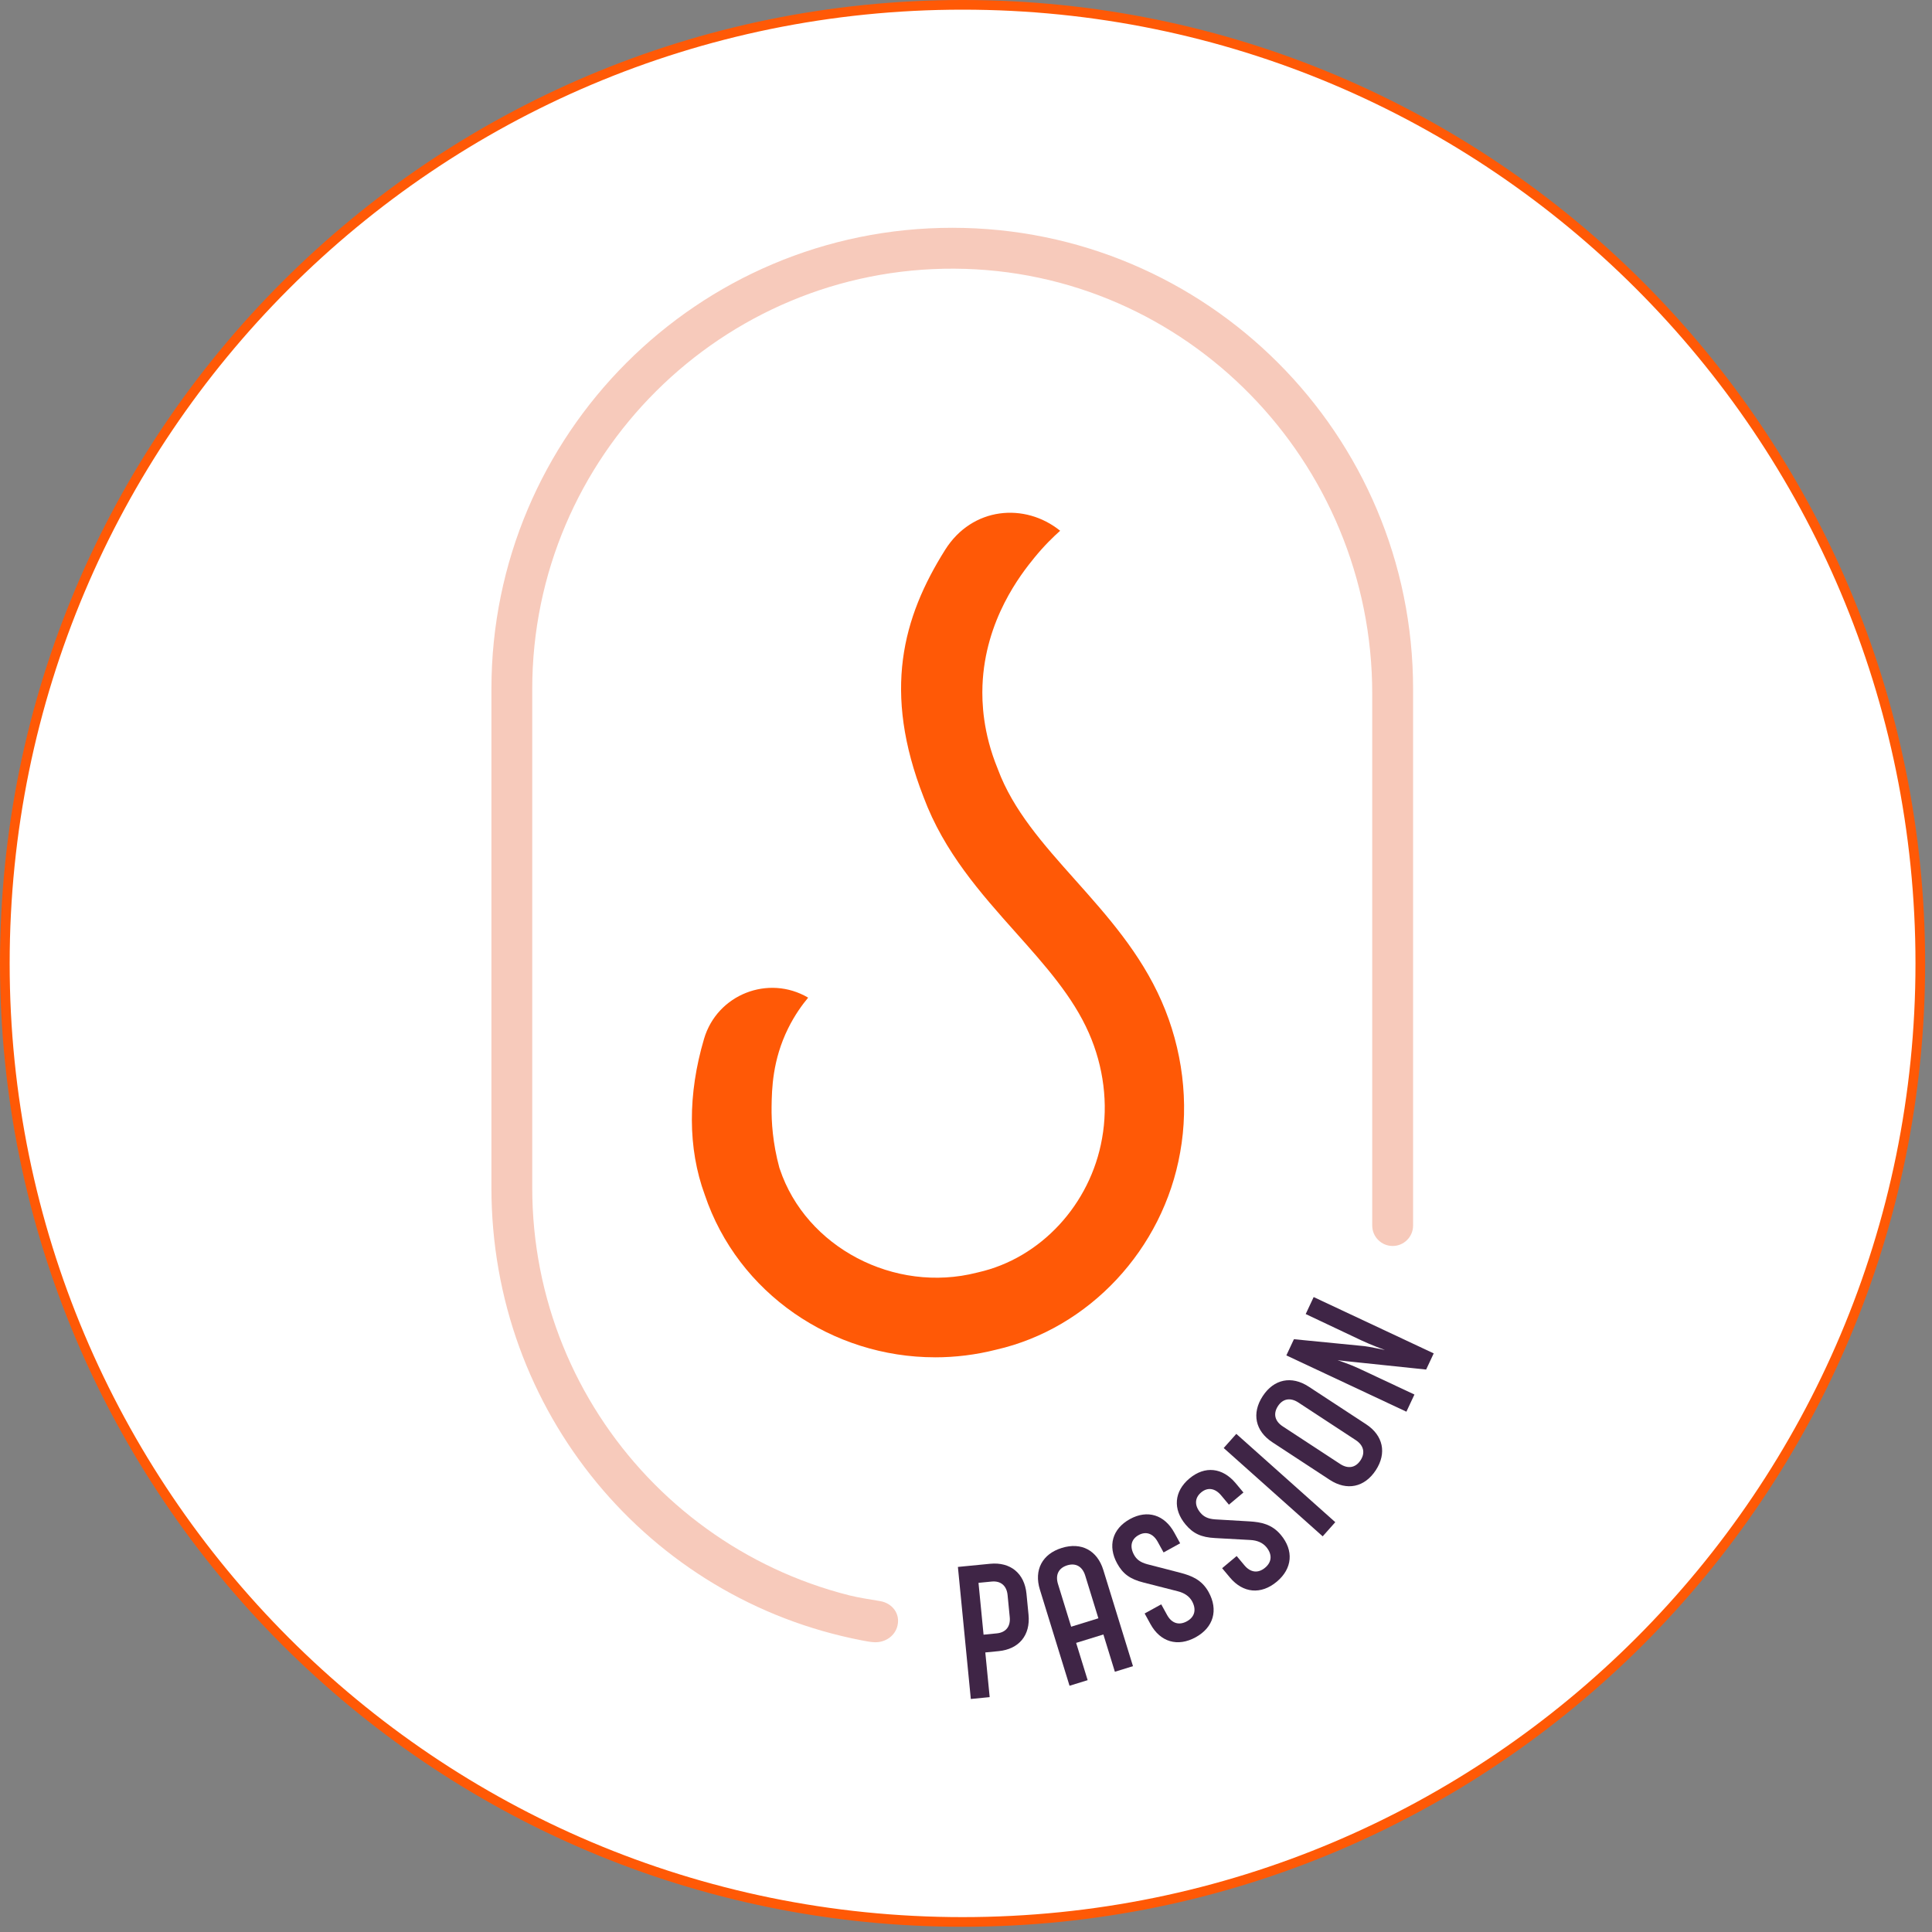
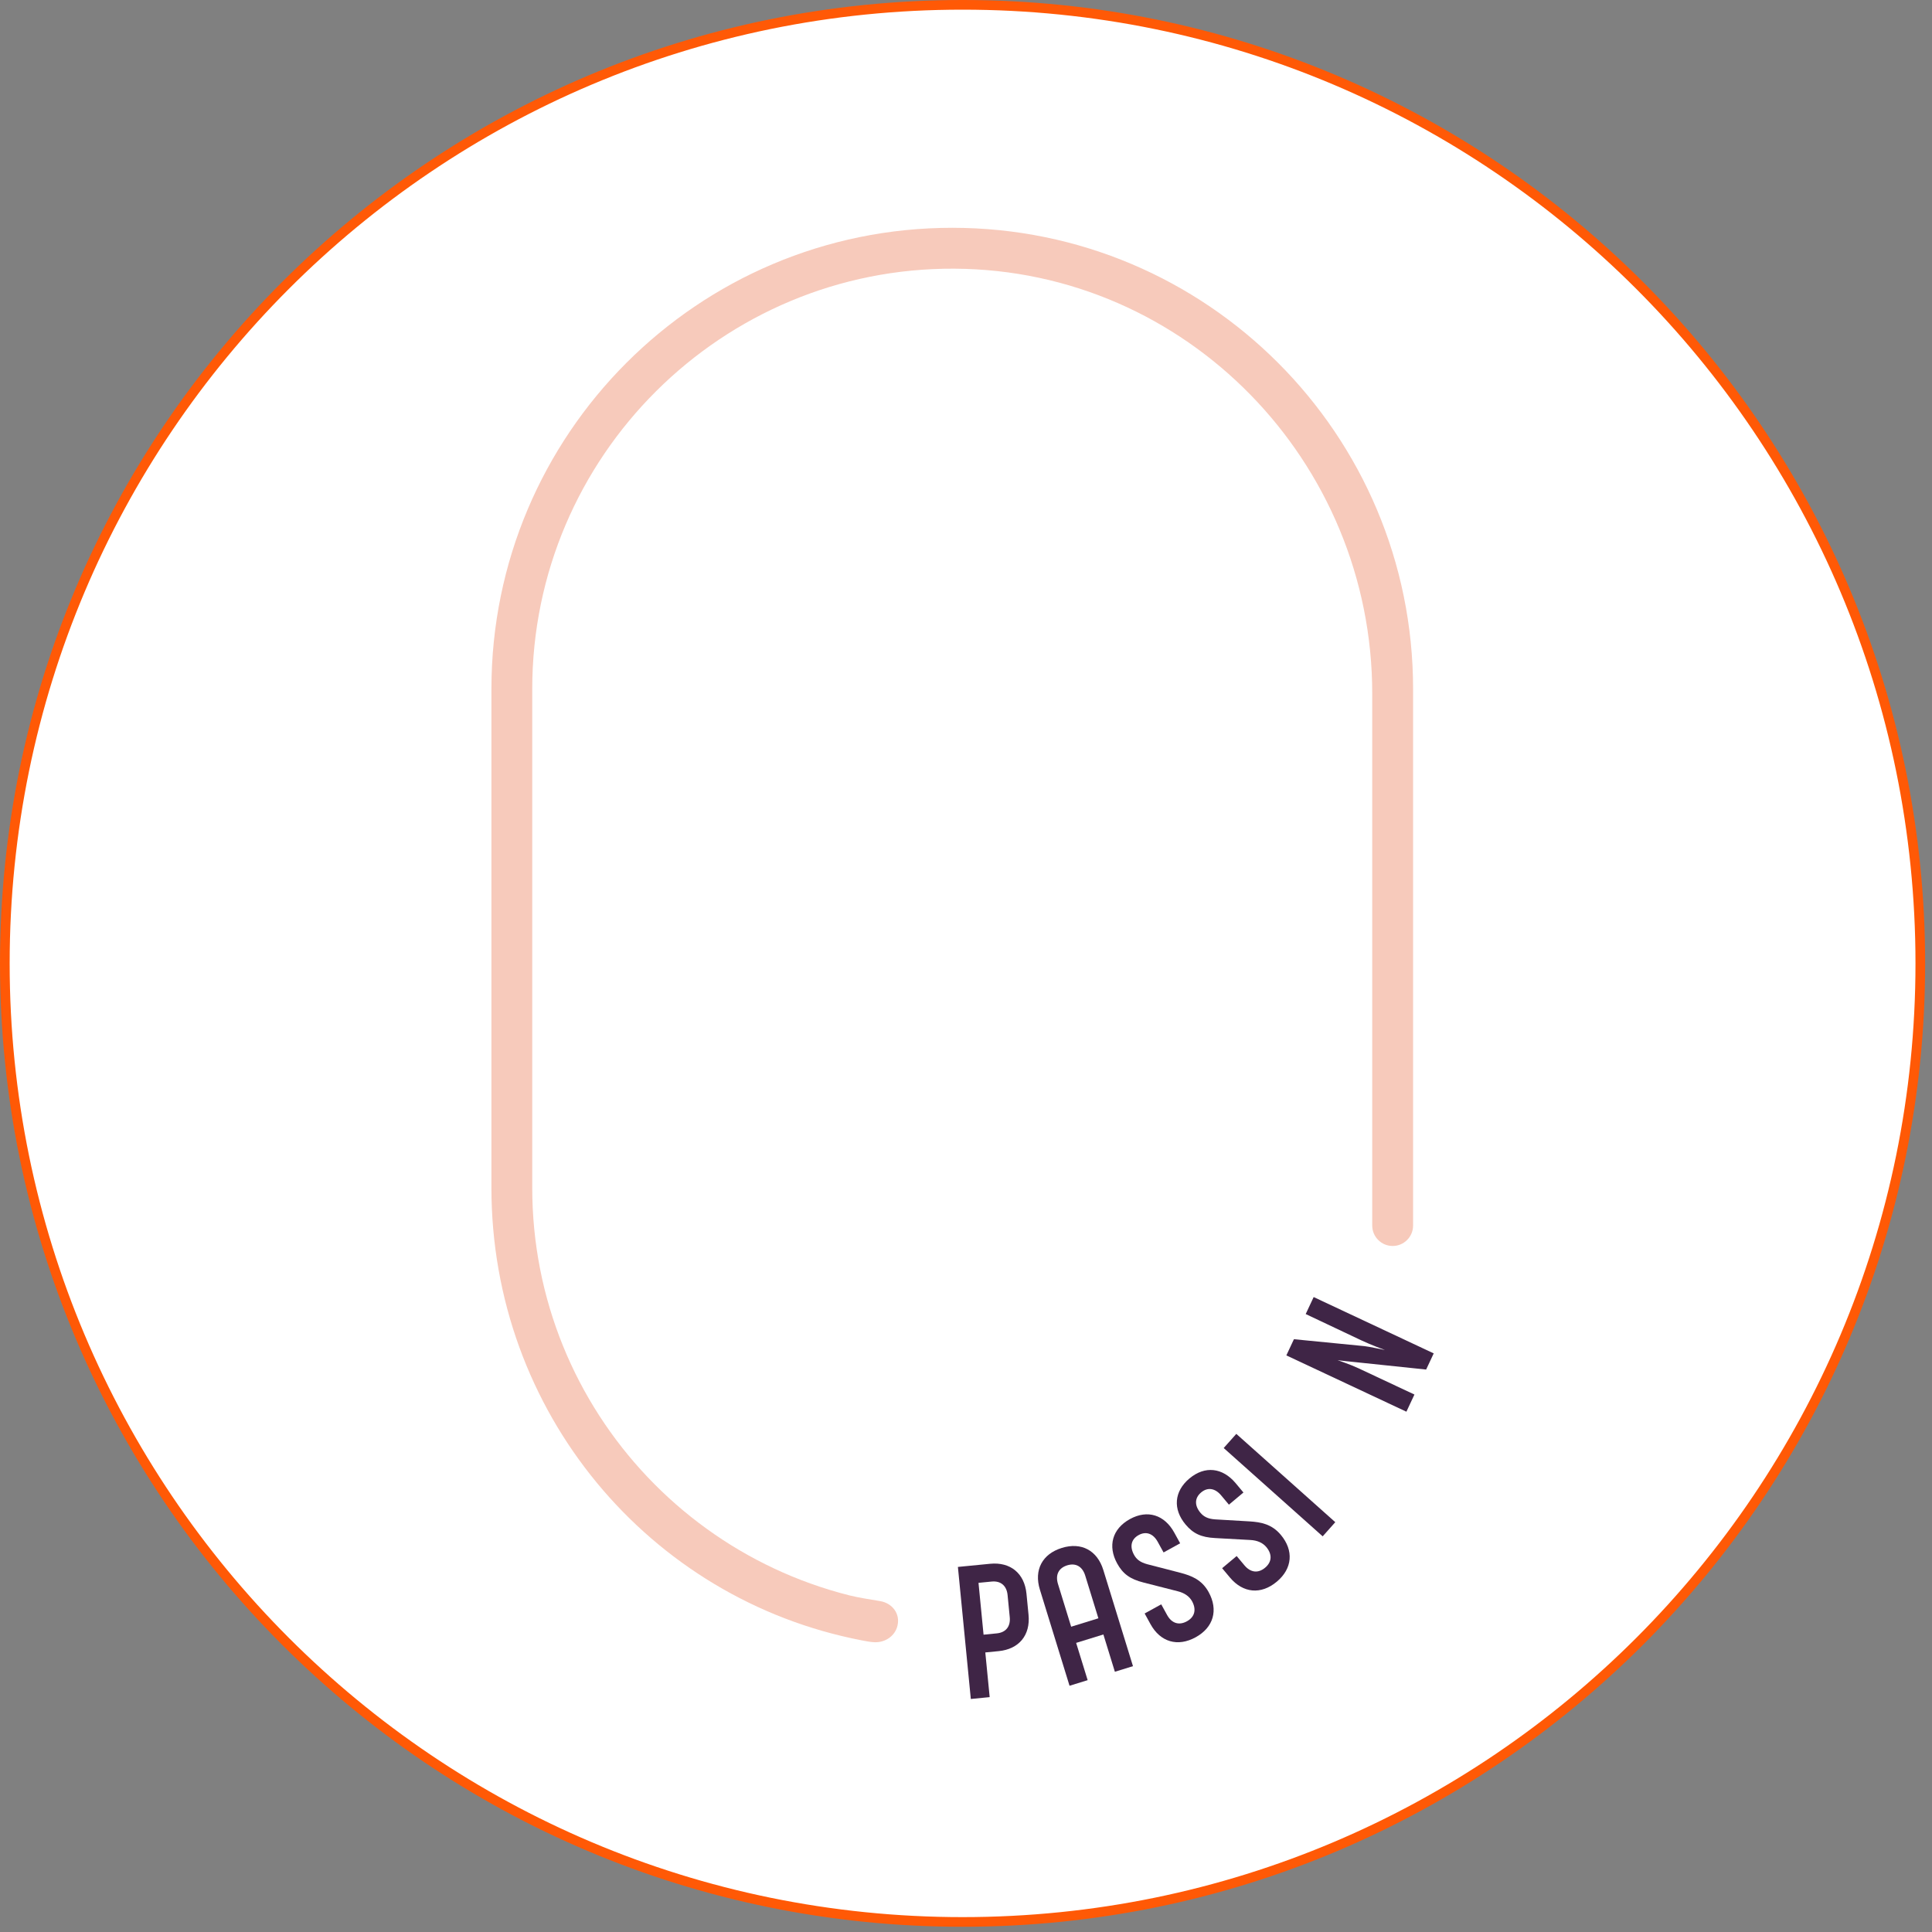
<svg xmlns="http://www.w3.org/2000/svg" width="200" height="200" viewBox="0 0 200 200" fill="none">
  <rect x="0" y="0" width="200" height="200" fill="#808080" stroke="none" />
  <path d="M99.645 0.5C154.4 0.5 198.79 44.926 198.79 99.73C198.79 154.533 154.4 198.959 99.645 198.959C44.889 198.959 0.5 154.533 0.5 99.73C0.5 44.926 44.889 0.5 99.645 0.5Z" fill="white" stroke="#FF5906" />
  <path d="M101.998 171.06L102.451 175.686L100.499 175.878L99.162 162.208L102.495 161.882C104.599 161.675 106.054 162.873 106.26 164.977L106.473 167.157C106.681 169.28 105.483 170.719 103.381 170.925L101.998 171.061V171.06ZM103.182 169.087C104.13 168.995 104.623 168.372 104.528 167.405L104.304 165.111C104.211 164.163 103.605 163.629 102.658 163.722L101.294 163.855L101.818 169.221L103.182 169.087Z" fill="#3F2546" />
  <path d="M115.412 173.061L114.222 169.2L111.402 170.071L112.593 173.93L110.718 174.509L107.647 164.55C107.024 162.53 107.886 160.868 109.924 160.239C111.943 159.614 113.591 160.502 114.214 162.522L117.285 172.481L115.411 173.06L115.412 173.061ZM110.886 168.397L113.705 167.526L112.341 163.102C112.055 162.174 111.372 161.766 110.48 162.042C109.571 162.323 109.236 163.044 109.522 163.973L110.886 168.397Z" fill="#3F2546" />
  <path d="M116.968 157.255C118.786 156.255 120.546 156.808 121.564 158.661L122.169 159.763L120.452 160.708L119.846 159.607C119.378 158.755 118.643 158.486 117.876 158.908C117.092 159.339 116.927 160.105 117.395 160.956C117.643 161.407 118.012 161.724 118.753 161.925L122.221 162.821C123.341 163.119 124.412 163.529 125.119 164.814C126.137 166.667 125.628 168.469 123.777 169.488C121.909 170.516 120.116 169.981 119.098 168.129L118.493 167.027L120.211 166.081L120.817 167.183C121.284 168.035 122.036 168.294 122.869 167.836C123.687 167.386 123.869 166.612 123.402 165.76C123.117 165.243 122.601 164.896 121.921 164.727L118.385 163.825C116.974 163.471 116.236 162.92 115.649 161.852C114.658 160.05 115.134 158.265 116.969 157.255H116.968Z" fill="#3F2546" />
  <path d="M123.134 153.048C124.725 151.715 126.559 151.918 127.915 153.539L128.721 154.503L127.218 155.763L126.411 154.799C125.788 154.053 125.015 153.931 124.344 154.494C123.657 155.068 123.643 155.852 124.266 156.597C124.597 156.991 125.021 157.232 125.786 157.285L129.362 157.494C130.518 157.569 131.649 157.764 132.59 158.888C133.946 160.509 133.795 162.376 132.175 163.733C130.541 165.104 128.678 164.925 127.322 163.304L126.515 162.34L128.019 161.08L128.825 162.044C129.449 162.789 130.236 162.899 130.965 162.287C131.68 161.688 131.71 160.893 131.086 160.148C130.707 159.695 130.134 159.455 129.435 159.42L125.79 159.219C124.337 159.145 123.508 158.746 122.726 157.811C121.406 156.234 121.528 154.392 123.134 153.046L123.134 153.048Z" fill="#3F2546" />
  <path d="M136.923 159.041L126.677 149.899L127.982 148.434L138.228 157.576L136.923 159.041Z" fill="#3F2546" />
-   <path d="M131.713 149.299C129.945 148.14 129.55 146.31 130.717 144.525C131.875 142.756 133.708 142.386 135.476 143.545L141.417 147.437C143.185 148.595 143.58 150.426 142.423 152.195C141.255 153.981 139.421 154.349 137.653 153.192L131.712 149.299L131.713 149.299ZM138.728 151.548C139.541 152.081 140.327 151.958 140.847 151.161C141.358 150.38 141.156 149.61 140.344 149.078L134.403 145.185C133.591 144.653 132.805 144.776 132.294 145.557C131.773 146.354 131.974 147.124 132.787 147.656L138.728 151.548H138.728Z" fill="#3F2546" />
  <path d="M135.166 136.03L135.99 134.271L148.418 140.102L147.634 141.775L140.419 141.02C139.838 140.958 138.711 140.85 138.463 140.797C138.618 140.869 139.752 141.233 140.614 141.637L146.422 144.362L145.59 146.139L133.163 140.309L133.947 138.635L141.263 139.353C141.725 139.401 143.155 139.714 143.368 139.752C143.239 139.712 141.898 139.21 140.933 138.757L135.167 136.03H135.166Z" fill="#3F2546" />
-   <path d="M96.799 140.508C86.199 140.508 76.404 133.919 72.959 123.689C71.184 118.869 71.192 113.254 72.885 107.531C74.24 102.947 79.541 100.857 83.66 103.276C83.06 103.996 82.273 105.064 81.577 106.478C79.968 109.746 79.898 112.725 79.874 114.585C79.855 116.12 79.983 118.316 80.68 120.887L80.727 121.02C83.429 129.118 92.584 133.927 101.135 131.742L101.25 131.714C107.727 130.258 112.884 124.688 114.084 117.854C114.733 114.275 114.249 110.409 112.723 106.944C111.067 103.168 108.204 99.958 105.172 96.558C101.513 92.455 97.73 88.212 95.608 82.514C91.35 71.6 93.427 63.939 97.839 56.92C100.644 52.458 106.102 52.002 109.746 54.943C109.07 55.545 108.095 56.481 107.065 57.748C105.696 59.431 101.97 64.147 101.706 70.959C101.638 72.724 101.755 75.854 103.269 79.551L103.295 79.621C104.874 83.88 107.995 87.379 111.3 91.085C114.625 94.814 118.064 98.67 120.242 103.636C122.419 108.582 123.104 114.147 122.169 119.3C120.41 129.317 112.753 137.525 103.11 139.721C101.004 140.254 98.886 140.51 96.8 140.51L96.799 140.508Z" fill="#FF5906" />
  <path d="M98.83 27.814C122.821 27.952 142.053 47.794 142.053 71.805V126.867C142.053 128.036 143 128.983 144.168 128.983C145.336 128.983 146.282 128.036 146.282 126.867V71.326C146.282 44.957 124.924 23.581 98.577 23.581C72.23 23.581 50.872 44.957 50.872 71.326C50.872 71.326 50.872 122.954 50.872 122.955C50.872 125.794 51.116 128.633 51.611 131.428C52.092 134.158 52.811 136.846 53.757 139.451C54.687 142.009 55.836 144.487 57.187 146.848C58.525 149.186 60.062 151.409 61.775 153.487C63.482 155.557 65.364 157.482 67.395 159.234C69.431 160.991 71.617 162.574 73.921 163.959C76.249 165.357 78.696 166.552 81.229 167.527C83.81 168.52 86.478 169.281 89.192 169.807C89.651 169.896 90.11 169.993 90.578 170.004C91.647 170.028 92.641 169.367 92.903 168.306C93.212 167.053 92.372 165.966 91.127 165.748C90.031 165.556 88.964 165.415 87.88 165.141C86.541 164.802 85.217 164.398 83.915 163.931C81.347 163.011 78.867 161.846 76.517 160.459C74.19 159.085 71.992 157.494 69.958 155.713C67.93 153.937 66.066 151.973 64.399 149.854C62.724 147.726 61.248 145.441 59.996 143.039C58.73 140.607 57.695 138.055 56.911 135.428C56.108 132.739 55.569 129.972 55.3 127.18C55.165 125.776 55.097 124.364 55.097 122.954V71.326C55.097 47.248 74.739 27.674 98.827 27.813L98.83 27.814Z" fill="#F7CABB" />
</svg>